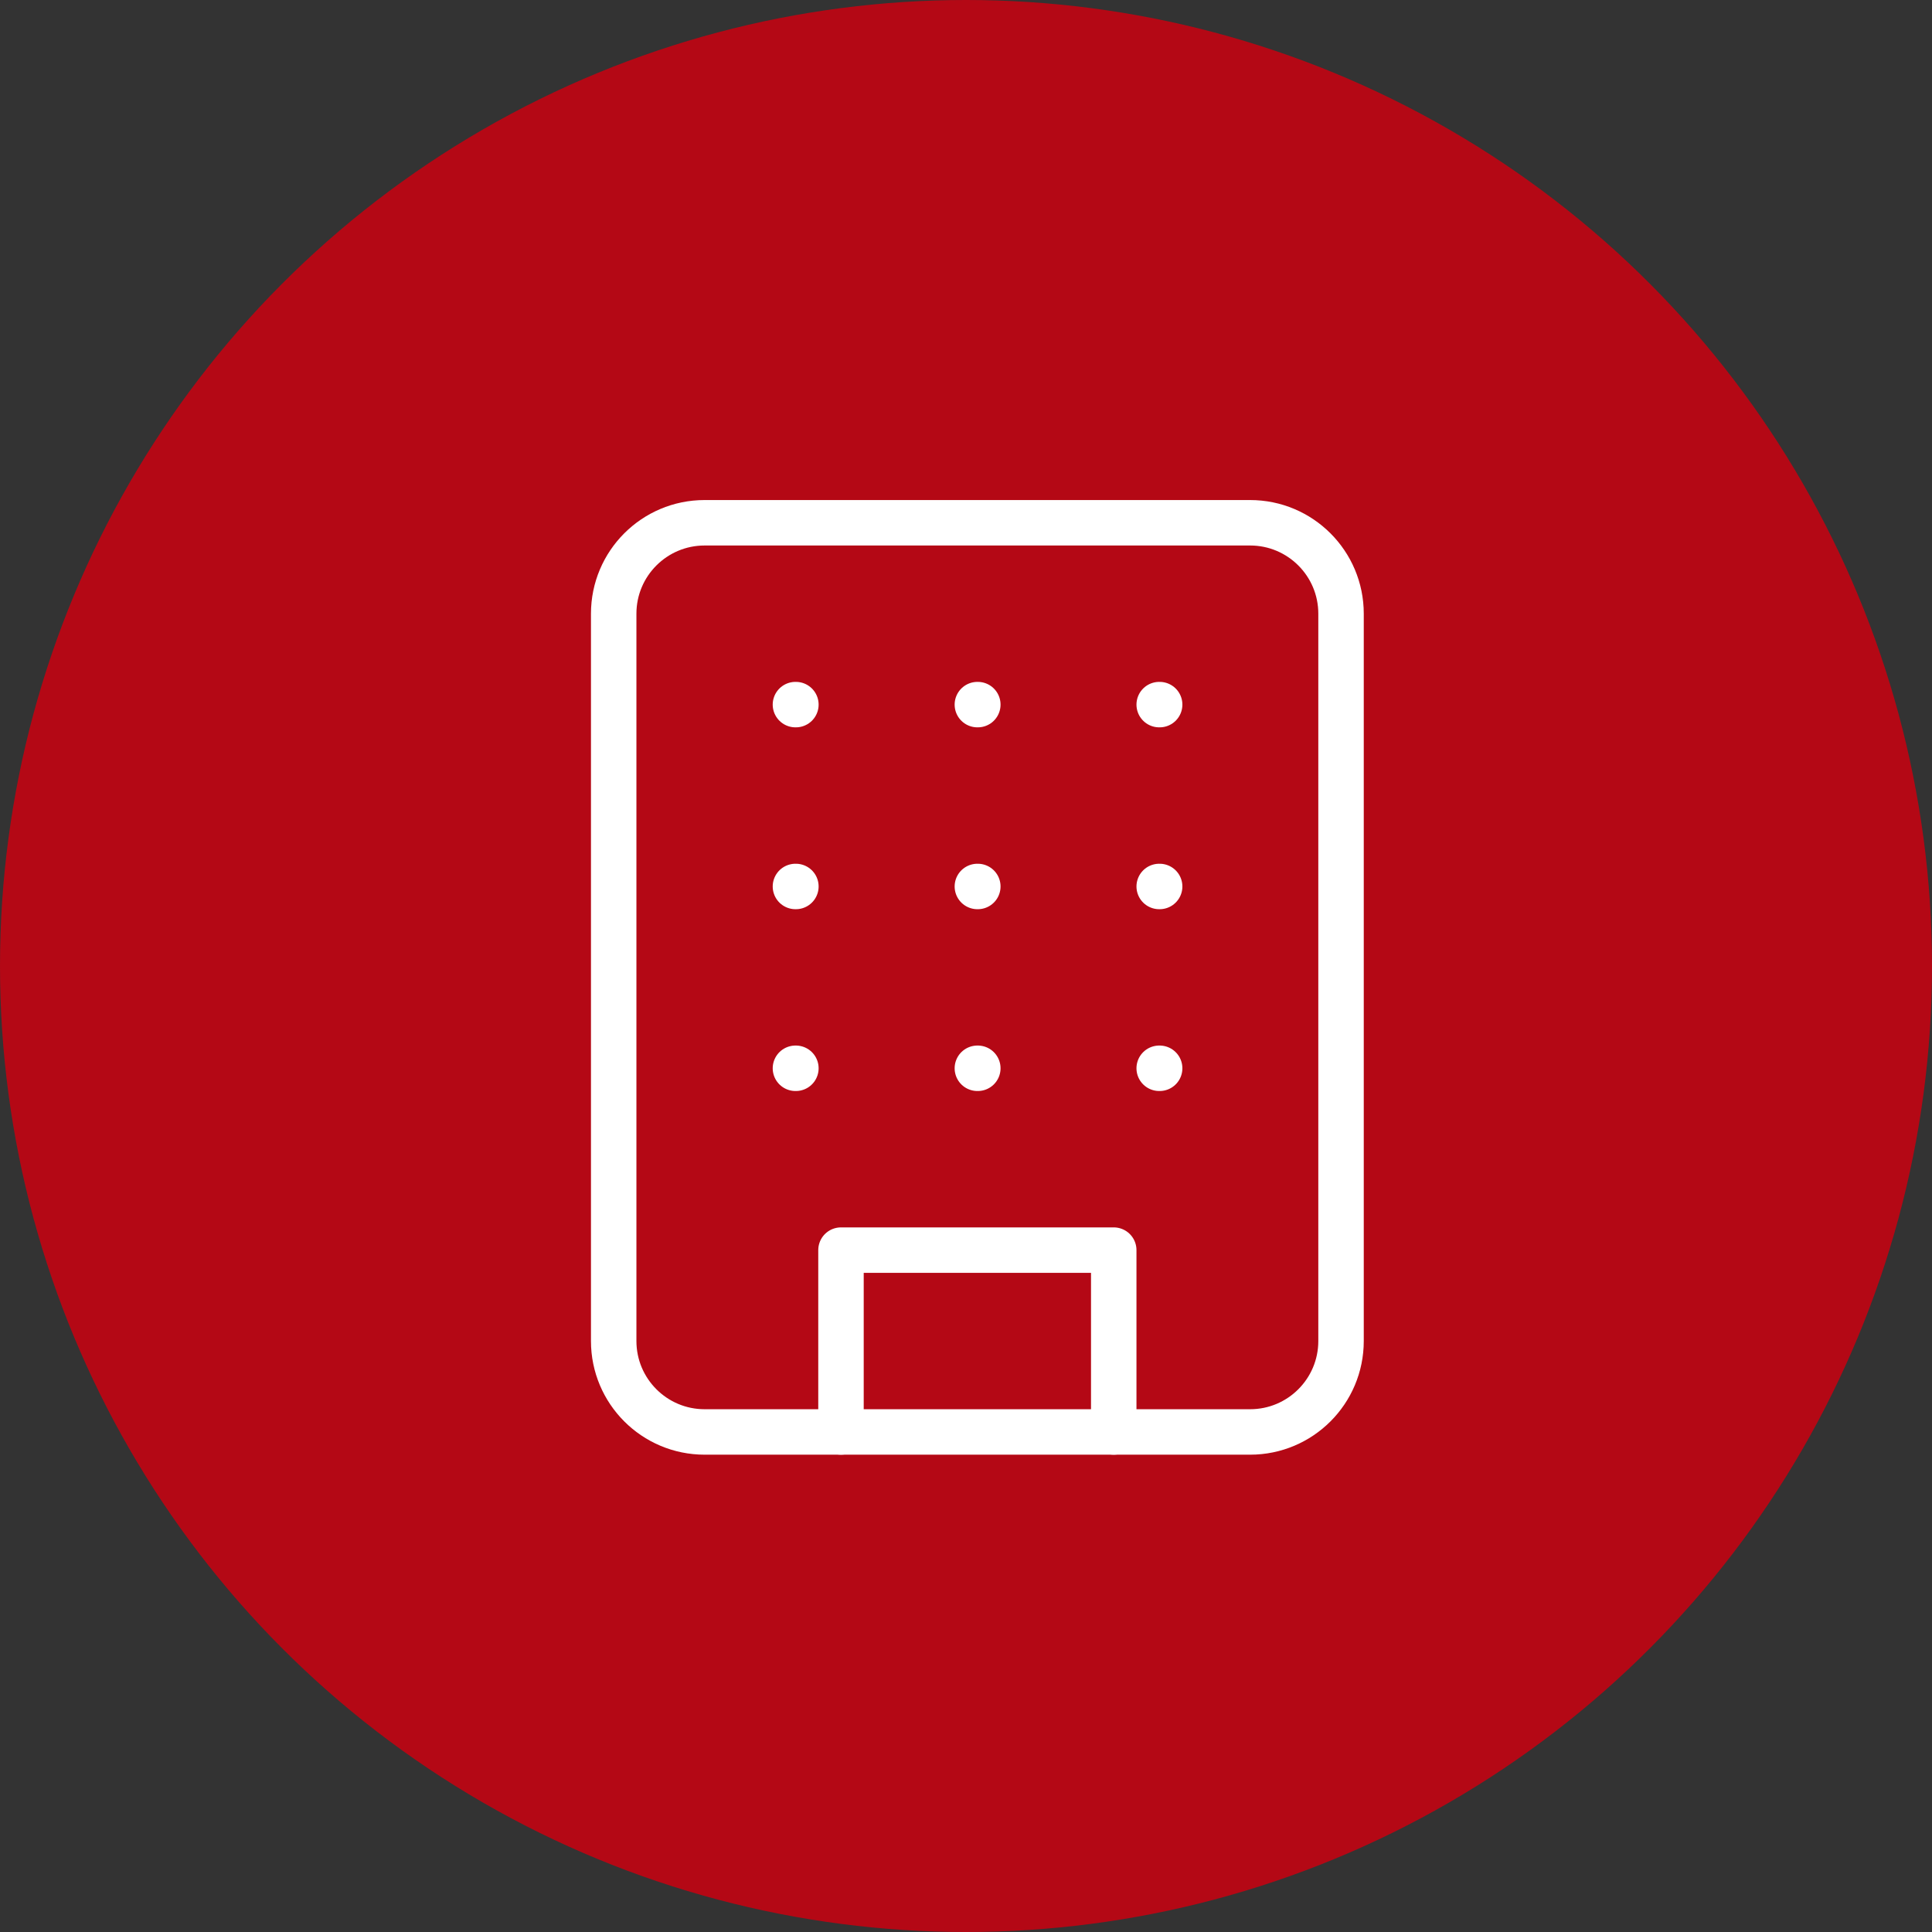
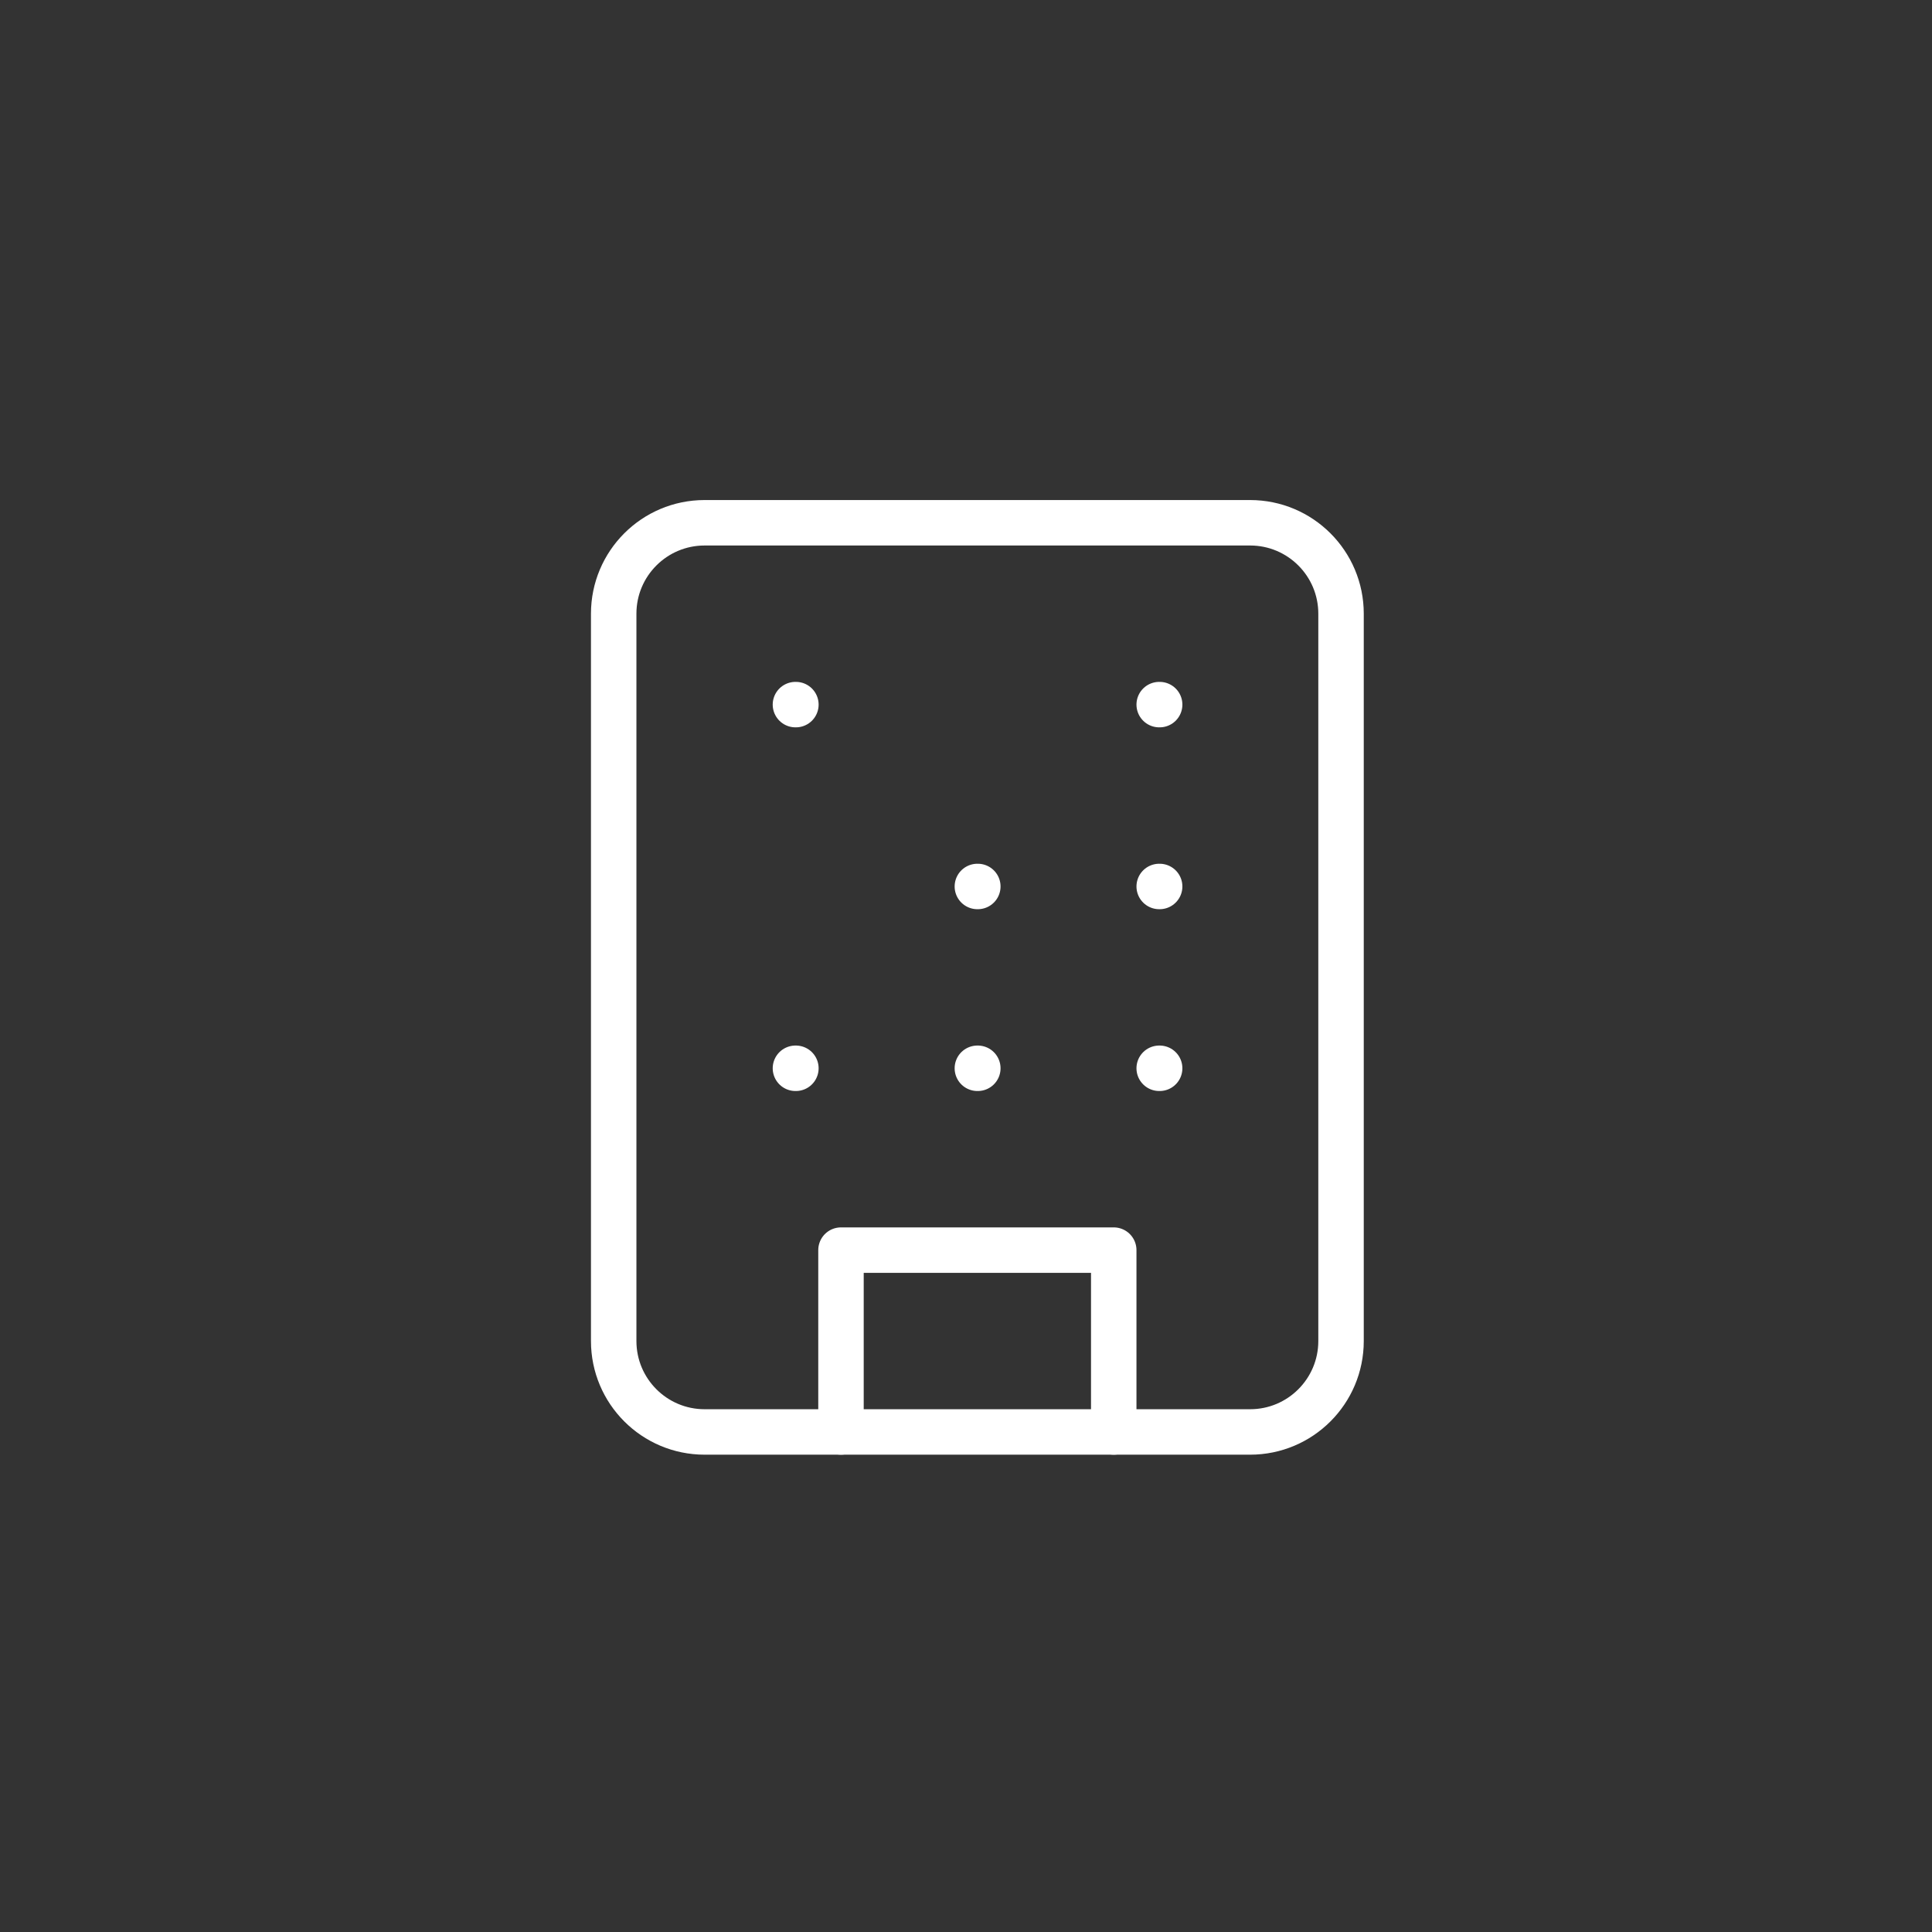
<svg xmlns="http://www.w3.org/2000/svg" width="85" height="85" viewBox="0 0 85 85" fill="none">
  <rect x="0" y="0" width="85" height="85" fill="#333333" stroke="none" />
-   <circle cx="42.5" cy="42.5" r="42.5" fill="#B40815" />
  <path d="M55 23H31C28.791 23 27 24.791 27 27V59C27 61.209 28.791 63 31 63H55C57.209 63 59 61.209 59 59V27C59 24.791 57.209 23 55 23Z" stroke="white" stroke-width="2" stroke-linecap="round" stroke-linejoin="round" />
  <path d="M37 63V55H49V63" stroke="white" stroke-width="2" stroke-linecap="round" stroke-linejoin="round" />
  <path d="M34.996 31H35.016" stroke="white" stroke-width="2" stroke-linecap="round" stroke-linejoin="round" />
  <path d="M51 31H51.02" stroke="white" stroke-width="2" stroke-linecap="round" stroke-linejoin="round" />
-   <path d="M43 31H43.02" stroke="white" stroke-width="2" stroke-linecap="round" stroke-linejoin="round" />
  <path d="M43 39.001H43.02" stroke="white" stroke-width="2" stroke-linecap="round" stroke-linejoin="round" />
  <path d="M43 47H43.02" stroke="white" stroke-width="2" stroke-linecap="round" stroke-linejoin="round" />
  <path d="M51 39.001H51.02" stroke="white" stroke-width="2" stroke-linecap="round" stroke-linejoin="round" />
  <path d="M51 47H51.02" stroke="white" stroke-width="2" stroke-linecap="round" stroke-linejoin="round" />
-   <path d="M34.996 39.001H35.016" stroke="white" stroke-width="2" stroke-linecap="round" stroke-linejoin="round" />
  <path d="M34.996 47H35.016" stroke="white" stroke-width="2" stroke-linecap="round" stroke-linejoin="round" />
</svg>